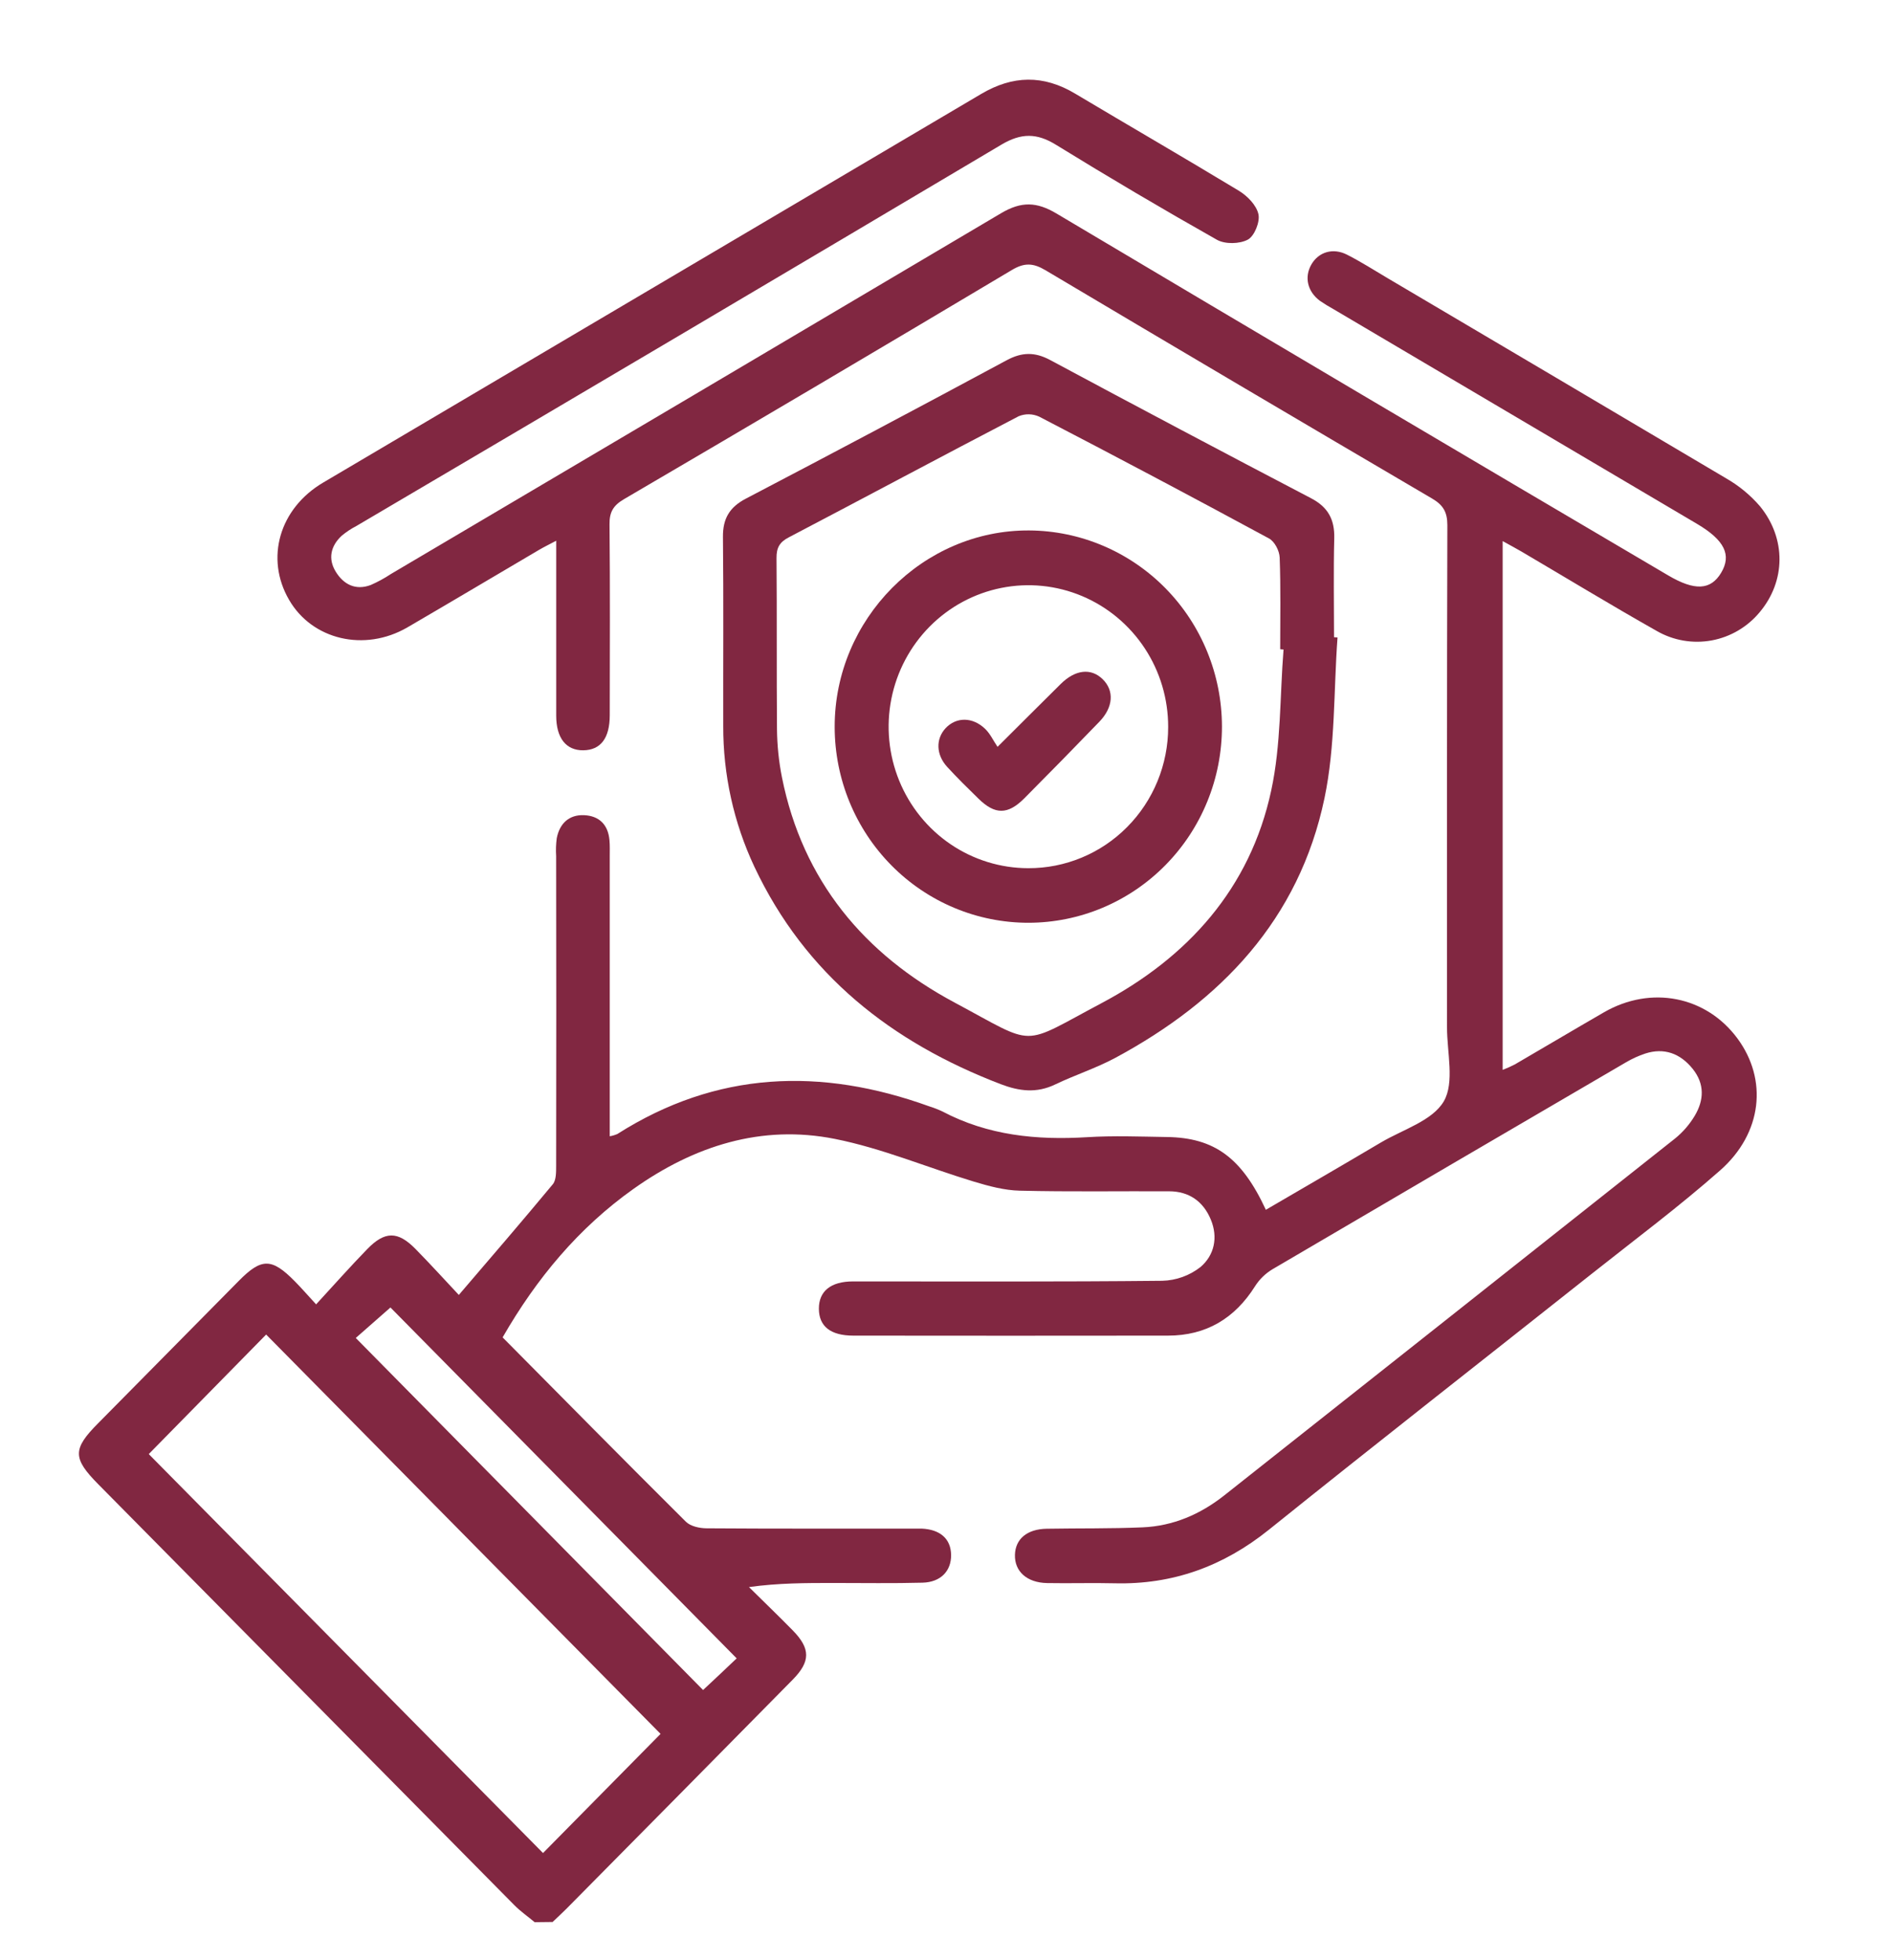
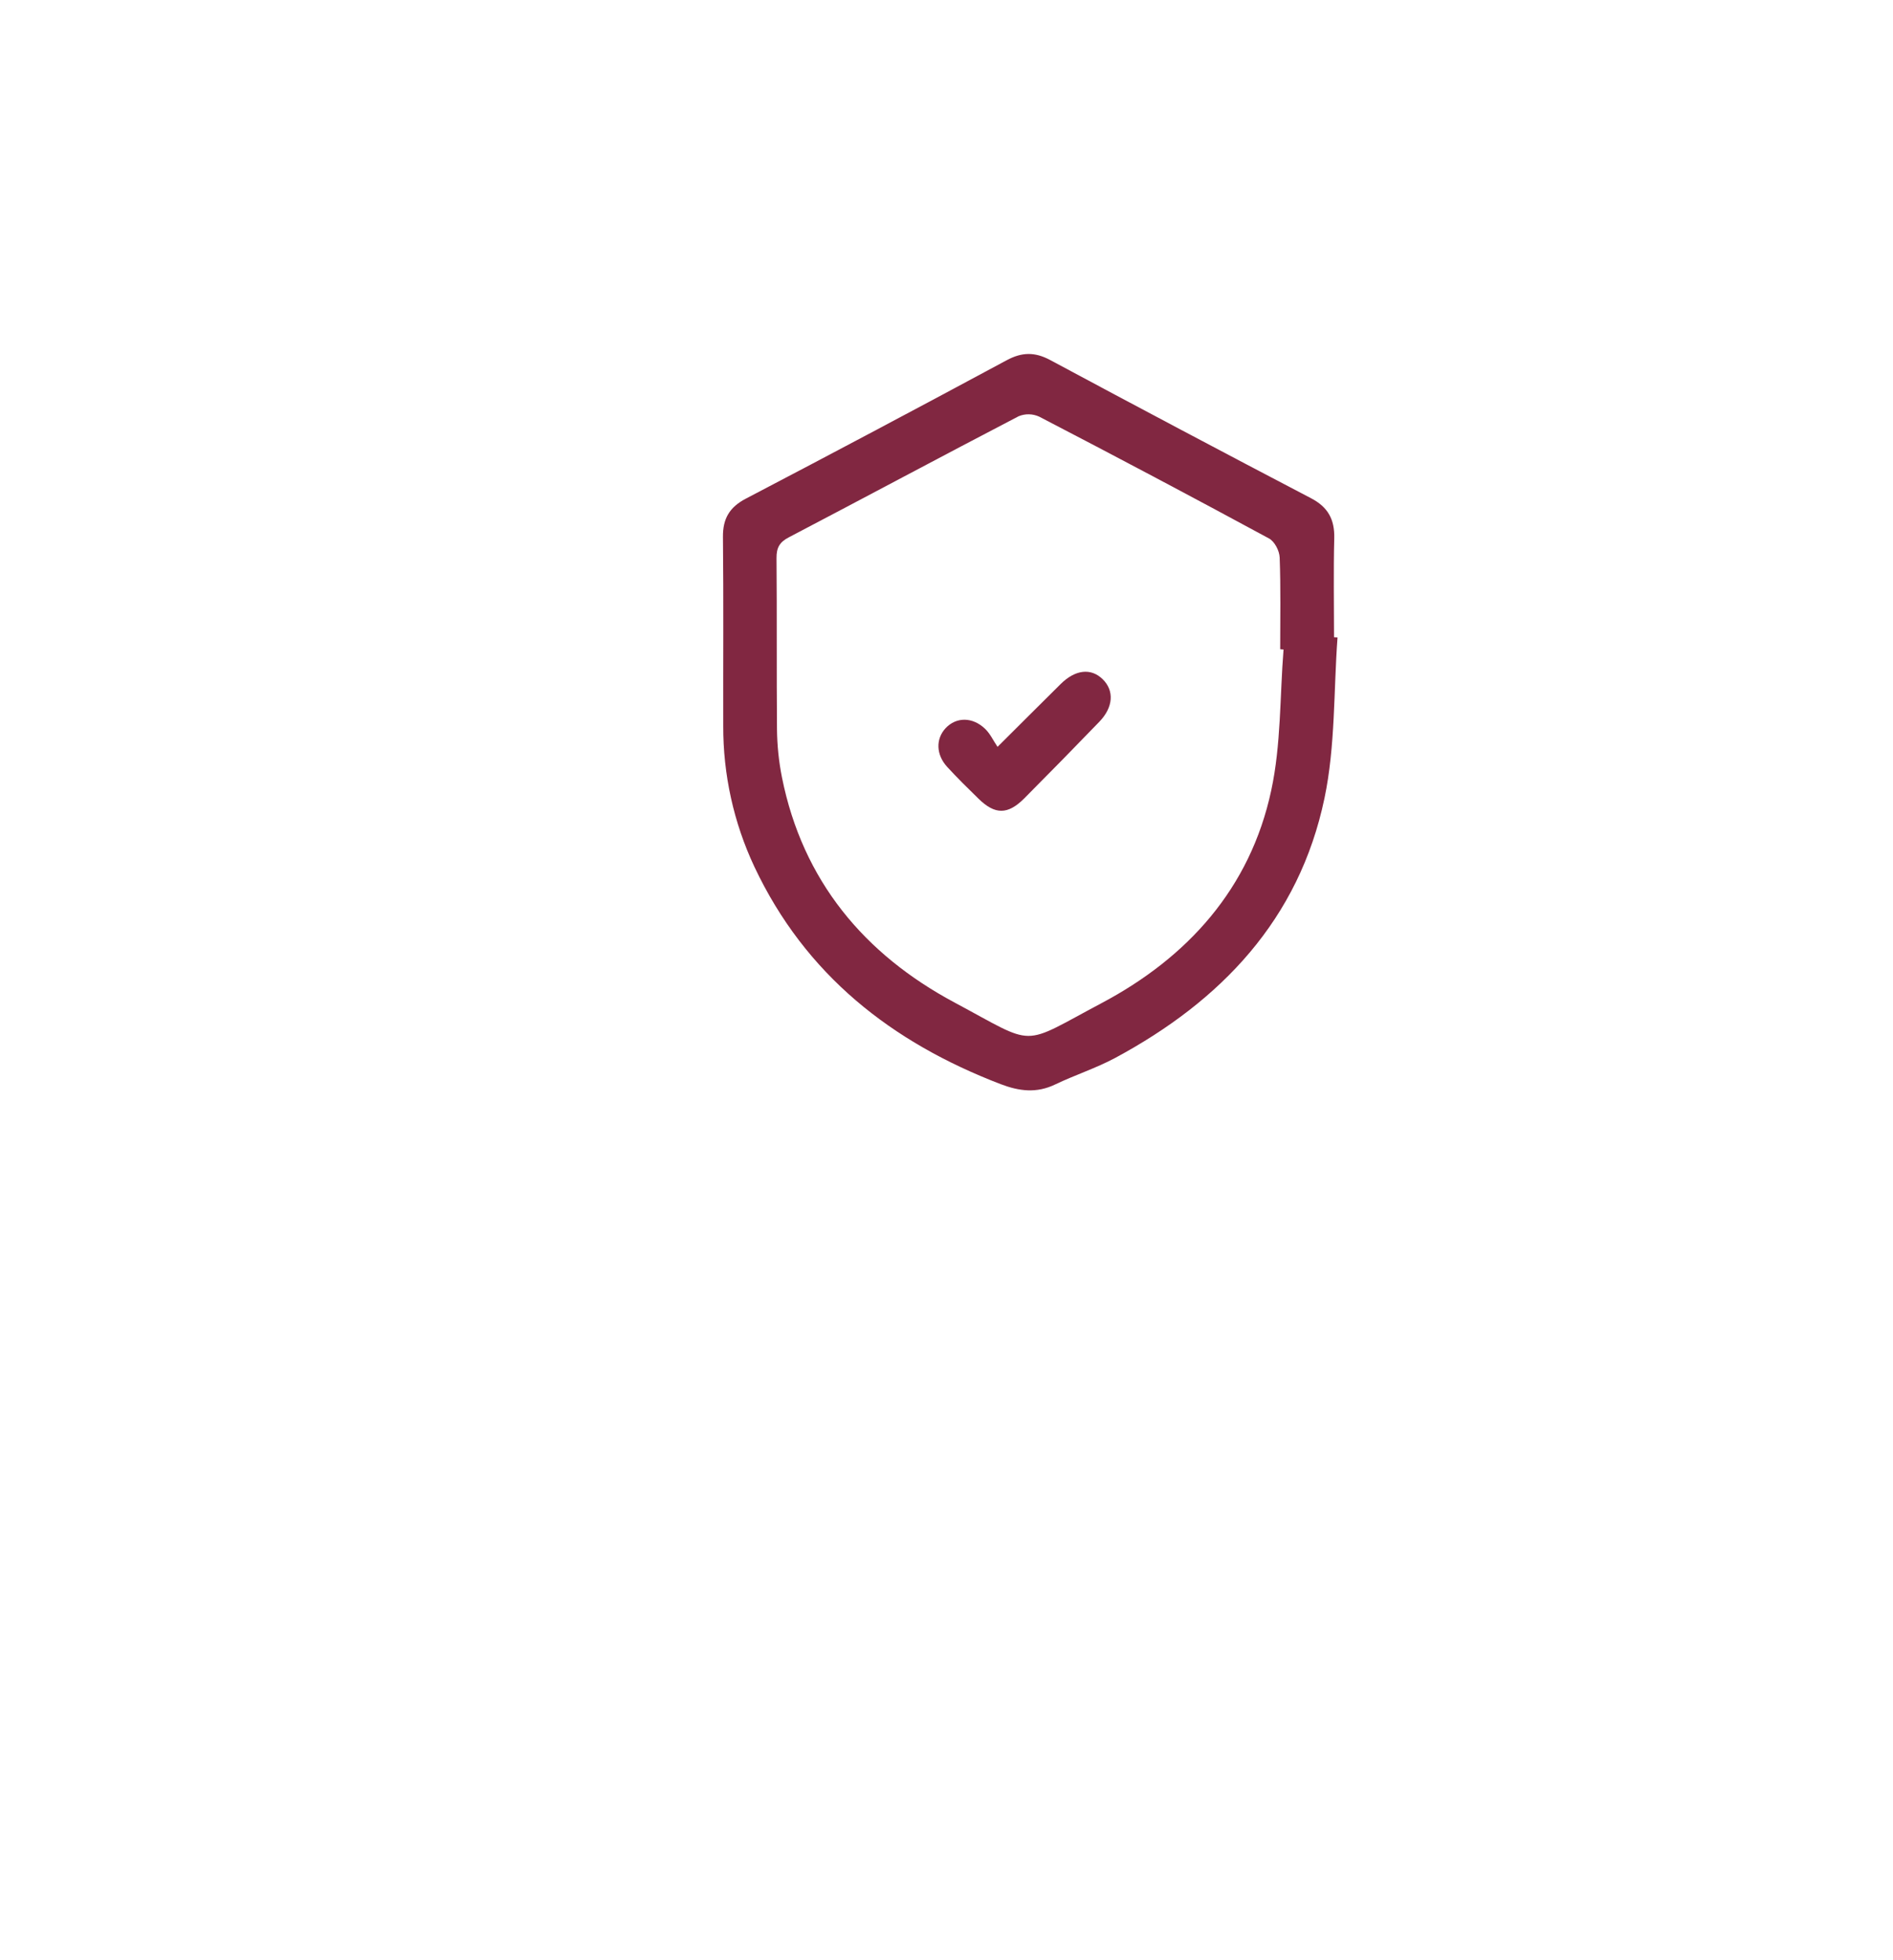
<svg xmlns="http://www.w3.org/2000/svg" width="84" height="87" viewBox="0 0 84 87" fill="none">
-   <path d="M23.725 85.312C23.423 85.06 23.096 84.833 22.82 84.553C16.664 78.328 10.508 72.1 4.353 65.868C3.22 64.72 3.22 64.31 4.353 63.17L10.6 56.845C11.607 55.825 12.059 55.828 13.085 56.871C13.361 57.15 13.62 57.448 14.027 57.891C14.826 57.023 15.541 56.216 16.29 55.445C17.077 54.632 17.652 54.633 18.436 55.431C19.117 56.125 19.773 56.847 20.36 57.473C21.807 55.785 23.181 54.187 24.529 52.562C24.685 52.375 24.677 52.017 24.678 51.736C24.686 47.158 24.686 42.579 24.678 37.999C24.661 37.734 24.67 37.467 24.705 37.203C24.833 36.545 25.254 36.152 25.917 36.18C26.58 36.209 26.983 36.594 27.044 37.286C27.066 37.524 27.057 37.764 27.057 38.005C27.057 41.838 27.057 45.671 27.057 49.505V50.431C27.173 50.411 27.286 50.378 27.394 50.331C31.805 47.525 36.434 47.369 41.232 49.102C41.433 49.164 41.629 49.241 41.819 49.33C43.84 50.396 45.998 50.608 48.231 50.472C49.41 50.399 50.598 50.446 51.78 50.464C53.888 50.494 55.1 51.383 56.171 53.694C57.876 52.699 59.579 51.713 61.274 50.708C62.246 50.133 63.56 49.746 64.066 48.881C64.553 48.047 64.208 46.709 64.21 45.592C64.21 38.164 64.203 30.737 64.225 23.308C64.225 22.724 64.036 22.412 63.544 22.124C57.816 18.763 52.099 15.387 46.394 11.995C45.856 11.676 45.468 11.646 44.905 11.981C39.177 15.398 33.438 18.789 27.688 22.155C27.215 22.433 27.039 22.725 27.047 23.276C27.074 26.097 27.061 28.92 27.057 31.742C27.057 32.765 26.652 33.29 25.885 33.3C25.118 33.31 24.682 32.757 24.681 31.764C24.681 29.212 24.681 26.662 24.681 23.999C24.373 24.164 24.145 24.273 23.928 24.4C21.975 25.549 20.028 26.709 18.07 27.85C16.173 28.946 13.851 28.399 12.825 26.619C11.76 24.782 12.394 22.568 14.339 21.419C24.07 15.669 33.802 9.92 43.535 4.172C44.937 3.342 46.296 3.312 47.707 4.155C50.128 5.599 52.571 7.012 54.98 8.471C55.352 8.697 55.756 9.11 55.842 9.51C55.917 9.85 55.662 10.48 55.372 10.635C55.007 10.831 54.364 10.845 54.002 10.643C51.592 9.282 49.208 7.874 46.85 6.421C46.008 5.902 45.318 5.902 44.455 6.409C34.917 12.075 25.368 17.721 15.809 23.348C15.575 23.469 15.355 23.616 15.153 23.786C14.674 24.238 14.548 24.8 14.897 25.371C15.246 25.943 15.781 26.214 16.447 25.966C16.76 25.829 17.06 25.666 17.345 25.477C26.375 20.145 35.401 14.807 44.424 9.462C45.322 8.931 46.003 8.954 46.88 9.476C55.916 14.851 64.964 20.204 74.024 25.538C75.199 26.231 75.907 26.197 76.371 25.427C76.849 24.635 76.527 23.974 75.306 23.252L59.177 13.724C58.969 13.61 58.767 13.486 58.571 13.352C58.014 12.938 57.869 12.296 58.192 11.737C58.515 11.179 59.153 10.988 59.772 11.303C60.392 11.619 60.961 11.982 61.557 12.336C66.572 15.296 71.584 18.261 76.593 21.229C77.162 21.554 77.672 21.975 78.101 22.473C79.272 23.916 79.233 25.797 78.091 27.163C77.546 27.824 76.79 28.27 75.953 28.424C75.117 28.577 74.254 28.429 73.515 28.003C71.496 26.863 69.515 25.657 67.516 24.481C67.269 24.337 67.017 24.203 66.679 24.015V47.484C66.863 47.414 67.043 47.334 67.218 47.243C68.539 46.475 69.852 45.692 71.176 44.928C73.262 43.726 75.705 44.209 77.094 46.085C78.447 47.912 78.209 50.291 76.325 51.949C74.502 53.556 72.553 55.012 70.649 56.521C65.868 60.312 61.062 64.07 56.308 67.892C54.281 69.521 52.036 70.335 49.46 70.271C48.461 70.246 47.462 70.28 46.463 70.261C45.565 70.244 45.018 69.741 45.037 69.01C45.055 68.303 45.577 67.864 46.448 67.85C47.867 67.825 49.288 67.85 50.705 67.788C52.056 67.73 53.261 67.211 54.323 66.372C60.992 61.097 67.66 55.817 74.329 50.53C74.677 50.248 74.973 49.906 75.203 49.52C75.614 48.83 75.649 48.111 75.114 47.442C74.552 46.741 73.832 46.494 73.011 46.758C72.713 46.857 72.425 46.987 72.154 47.147C66.921 50.202 61.691 53.264 56.465 56.333C56.155 56.519 55.891 56.775 55.695 57.081C54.79 58.522 53.515 59.278 51.83 59.279C47.176 59.285 42.523 59.285 37.868 59.279C36.859 59.279 36.342 58.87 36.337 58.09C36.332 57.309 36.863 56.874 37.85 56.873C42.426 56.873 47 56.893 51.572 56.845C52.188 56.83 52.784 56.616 53.272 56.234C53.879 55.715 54.063 54.924 53.725 54.119C53.388 53.314 52.756 52.876 51.88 52.873C49.672 52.862 47.462 52.9 45.255 52.846C44.568 52.831 43.869 52.641 43.203 52.44C41.151 51.818 39.139 50.964 37.047 50.548C33.792 49.899 30.802 50.856 28.11 52.767C25.682 54.492 23.814 56.729 22.303 59.357C25.023 62.102 27.715 64.833 30.435 67.538C30.642 67.743 31.042 67.829 31.352 67.831C34.323 67.852 37.295 67.843 40.265 67.844C40.475 67.844 40.687 67.844 40.896 67.844C41.727 67.881 42.195 68.303 42.204 69.013C42.213 69.723 41.744 70.223 40.937 70.244C39.624 70.279 38.308 70.257 36.993 70.257C35.77 70.257 34.547 70.257 33.235 70.439C33.883 71.08 34.541 71.713 35.18 72.364C35.969 73.171 35.971 73.741 35.174 74.55C31.832 77.942 28.485 81.331 25.135 84.716C24.936 84.917 24.727 85.105 24.522 85.303L23.725 85.312ZM24.096 82.243L29.312 76.955L11.81 59.231L6.601 64.536L24.096 82.243ZM32.688 73.602L17.326 58.03L15.787 59.383L31.198 75.008C31.706 74.534 32.259 74.015 32.69 73.602H32.688Z" fill="#812741" />
  <path d="M59.351 28.293C59.177 30.675 59.258 33.109 58.773 35.425C57.646 40.813 54.174 44.431 49.487 46.953C48.634 47.411 47.698 47.711 46.822 48.132C45.996 48.529 45.229 48.434 44.397 48.115C39.571 46.263 35.738 43.273 33.472 38.463C32.556 36.51 32.085 34.374 32.093 32.212C32.087 29.419 32.11 26.628 32.08 23.833C32.072 23.014 32.374 22.51 33.097 22.131C36.967 20.107 40.824 18.059 44.67 15.989C45.339 15.629 45.913 15.612 46.594 15.976C50.441 18.041 54.3 20.086 58.17 22.11C58.922 22.499 59.228 23.049 59.206 23.892C59.169 25.355 59.196 26.818 59.196 28.282L59.351 28.293ZM56.956 28.827L56.807 28.815C56.807 27.458 56.835 26.099 56.784 24.743C56.772 24.442 56.556 24.022 56.299 23.892C52.919 22.062 49.523 20.262 46.113 18.492C45.97 18.427 45.815 18.391 45.658 18.388C45.501 18.385 45.345 18.415 45.2 18.475C41.791 20.25 38.403 22.067 35 23.85C34.587 24.065 34.453 24.316 34.457 24.774C34.478 27.302 34.457 29.832 34.478 32.36C34.485 33.078 34.558 33.794 34.698 34.499C35.618 39.101 38.362 42.357 42.35 44.491C46.05 46.47 45.22 46.462 48.883 44.521C52.688 42.502 55.474 39.444 56.409 35.084C56.849 33.048 56.79 30.904 56.956 28.827Z" fill="#812741" />
-   <path d="M54.223 32.243C54.224 33.386 54.004 34.517 53.573 35.573C53.143 36.63 52.511 37.589 51.714 38.398C50.918 39.207 49.971 39.849 48.929 40.288C47.887 40.727 46.77 40.953 45.642 40.955C44.514 40.956 43.396 40.733 42.353 40.297C41.31 39.861 40.362 39.222 39.563 38.415C37.949 36.785 37.041 34.574 37.038 32.267C37.028 27.48 40.952 23.515 45.67 23.543C47.941 23.557 50.114 24.48 51.717 26.109C53.319 27.739 54.219 29.944 54.223 32.243ZM51.836 32.267C51.839 31.024 51.477 29.809 50.798 28.775C50.118 27.741 49.151 26.934 48.018 26.456C46.885 25.979 45.638 25.852 44.435 26.093C43.231 26.333 42.125 26.929 41.256 27.806C40.387 28.683 39.794 29.802 39.553 31.02C39.312 32.238 39.433 33.501 39.901 34.649C40.37 35.797 41.163 36.779 42.183 37.471C43.202 38.162 44.401 38.532 45.628 38.533C46.442 38.536 47.249 38.376 48.003 38.062C48.756 37.749 49.441 37.288 50.017 36.705C50.594 36.123 51.052 35.431 51.364 34.669C51.676 33.908 51.837 33.091 51.836 32.267Z" fill="#812741" />
  <path d="M44.265 33.147C45.342 32.075 46.2 31.216 47.062 30.363C47.713 29.714 48.414 29.639 48.93 30.145C49.447 30.651 49.409 31.385 48.78 32.036C47.68 33.176 46.572 34.307 45.455 35.43C44.721 36.167 44.153 36.166 43.42 35.448C42.948 34.987 42.477 34.525 42.031 34.038C41.531 33.491 41.518 32.793 41.962 32.317C42.43 31.819 43.152 31.81 43.712 32.347C43.937 32.562 44.075 32.867 44.265 33.147Z" fill="#812741" />
</svg>